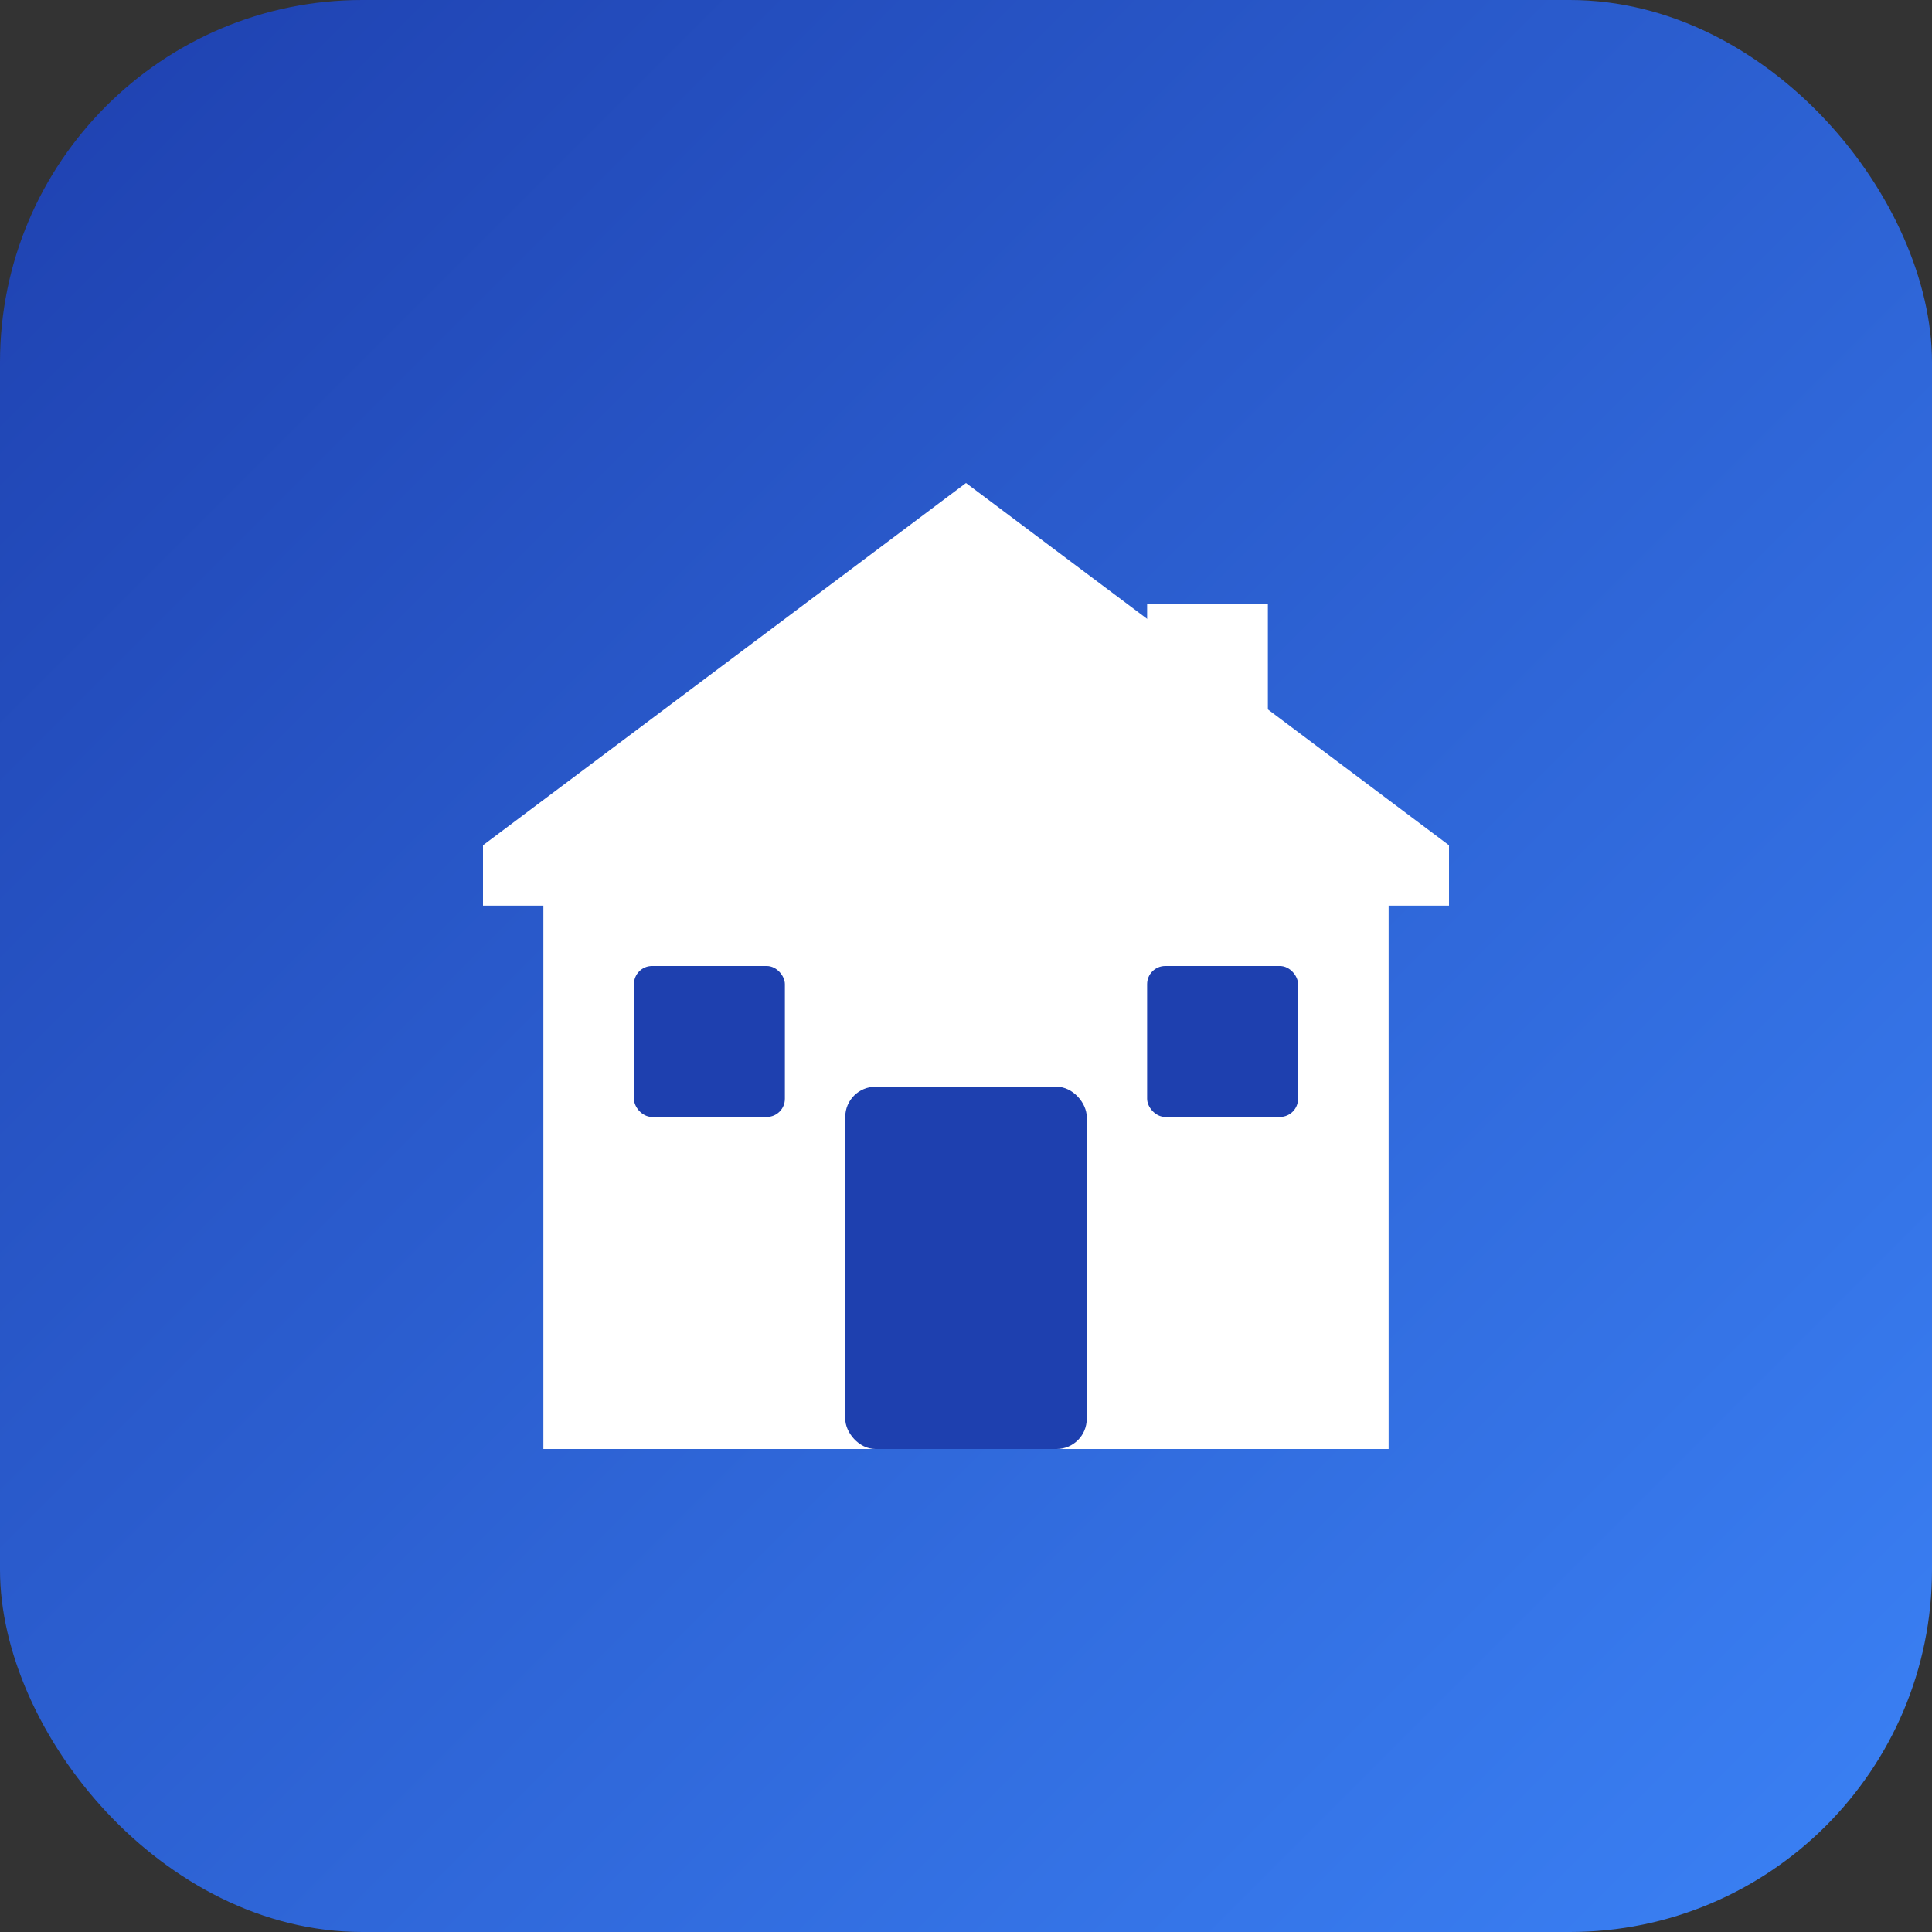
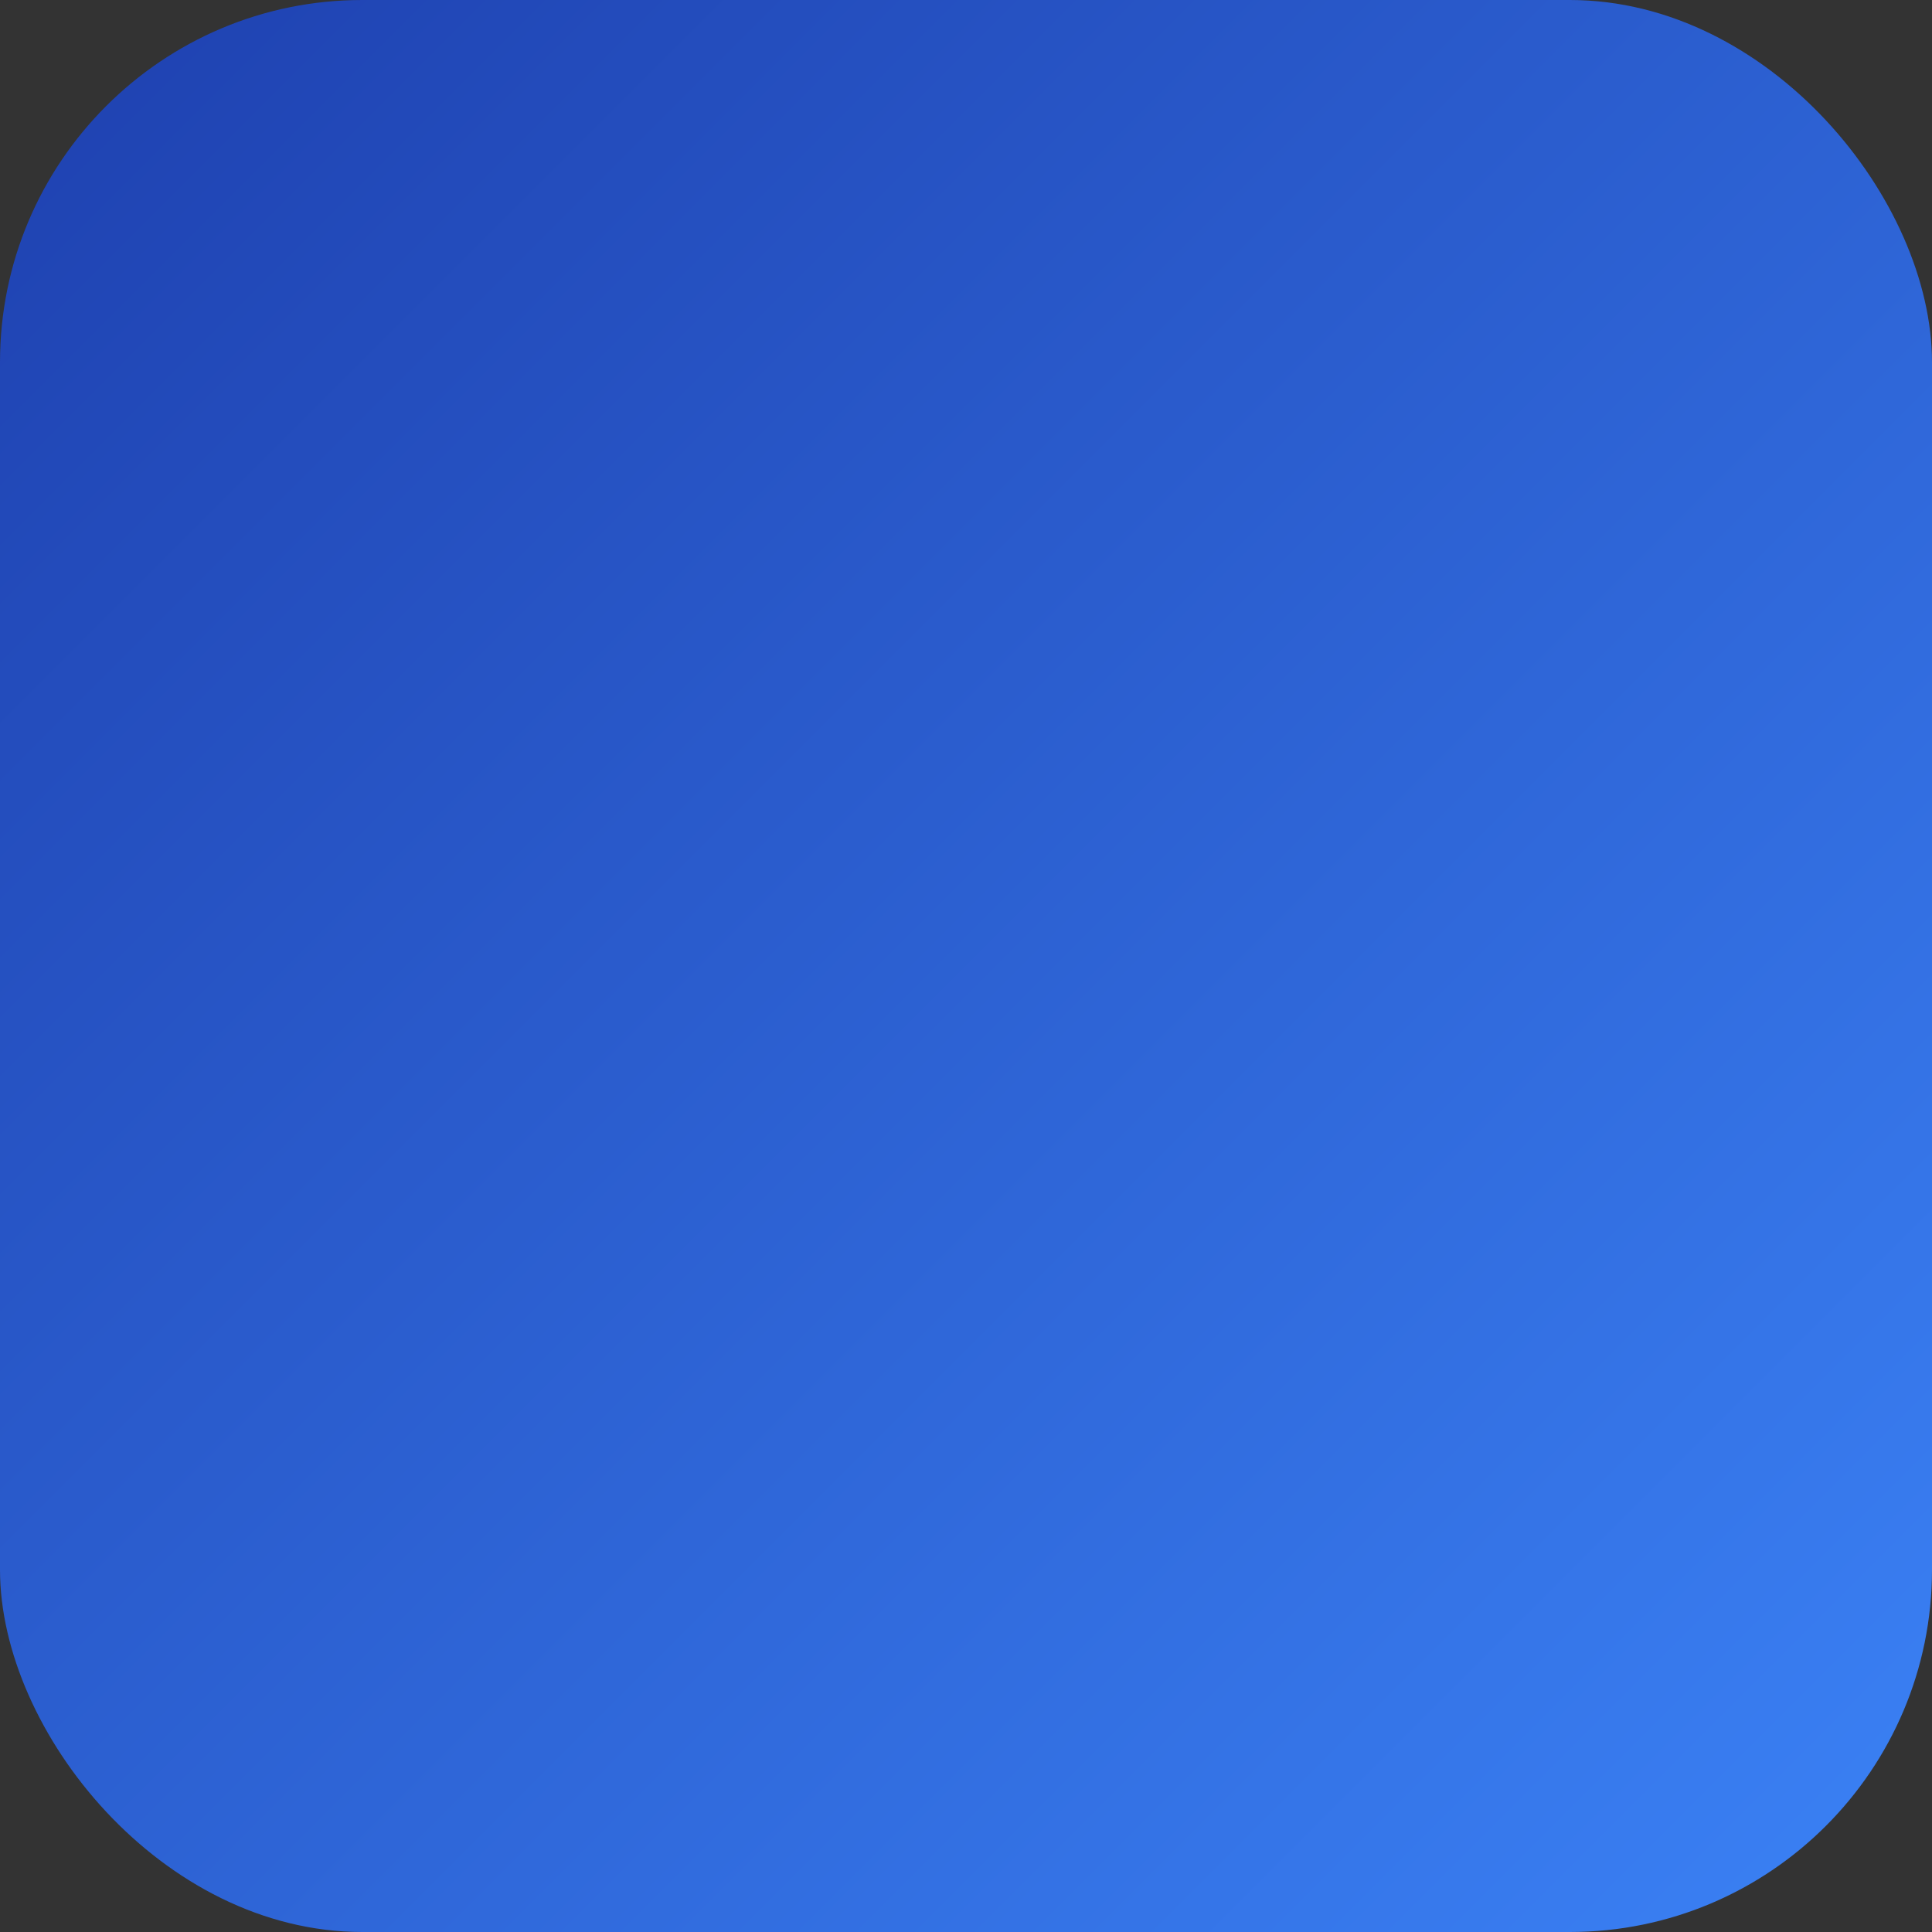
<svg xmlns="http://www.w3.org/2000/svg" viewBox="0 0 32 32">
  <rect x="0" y="0" width="32" height="32" fill="#333333" stroke="none" />
  <defs>
    <linearGradient id="bgGradient" x1="0%" y1="0%" x2="100%" y2="100%">
      <stop offset="0%" style="stop-color:#1e40af;stop-opacity:1" />
      <stop offset="100%" style="stop-color:#3b82f6;stop-opacity:1" />
    </linearGradient>
  </defs>
  <rect width="32" height="32" rx="6" fill="url(#bgGradient)" />
  <g fill="white">
-     <path d="M16 8 L8 14 L8 15 L9 15 L9 24 L23 24 L23 15 L24 15 L24 14 Z" />
-     <rect x="14" y="18" width="4" height="6" fill="#1e40af" rx="0.5" />
-     <rect x="10.5" y="16" width="2.5" height="2.5" fill="#1e40af" rx="0.3" />
-     <rect x="19" y="16" width="2.5" height="2.5" fill="#1e40af" rx="0.3" />
-     <rect x="19" y="10" width="2" height="4" fill="white" />
-   </g>
+     </g>
</svg>